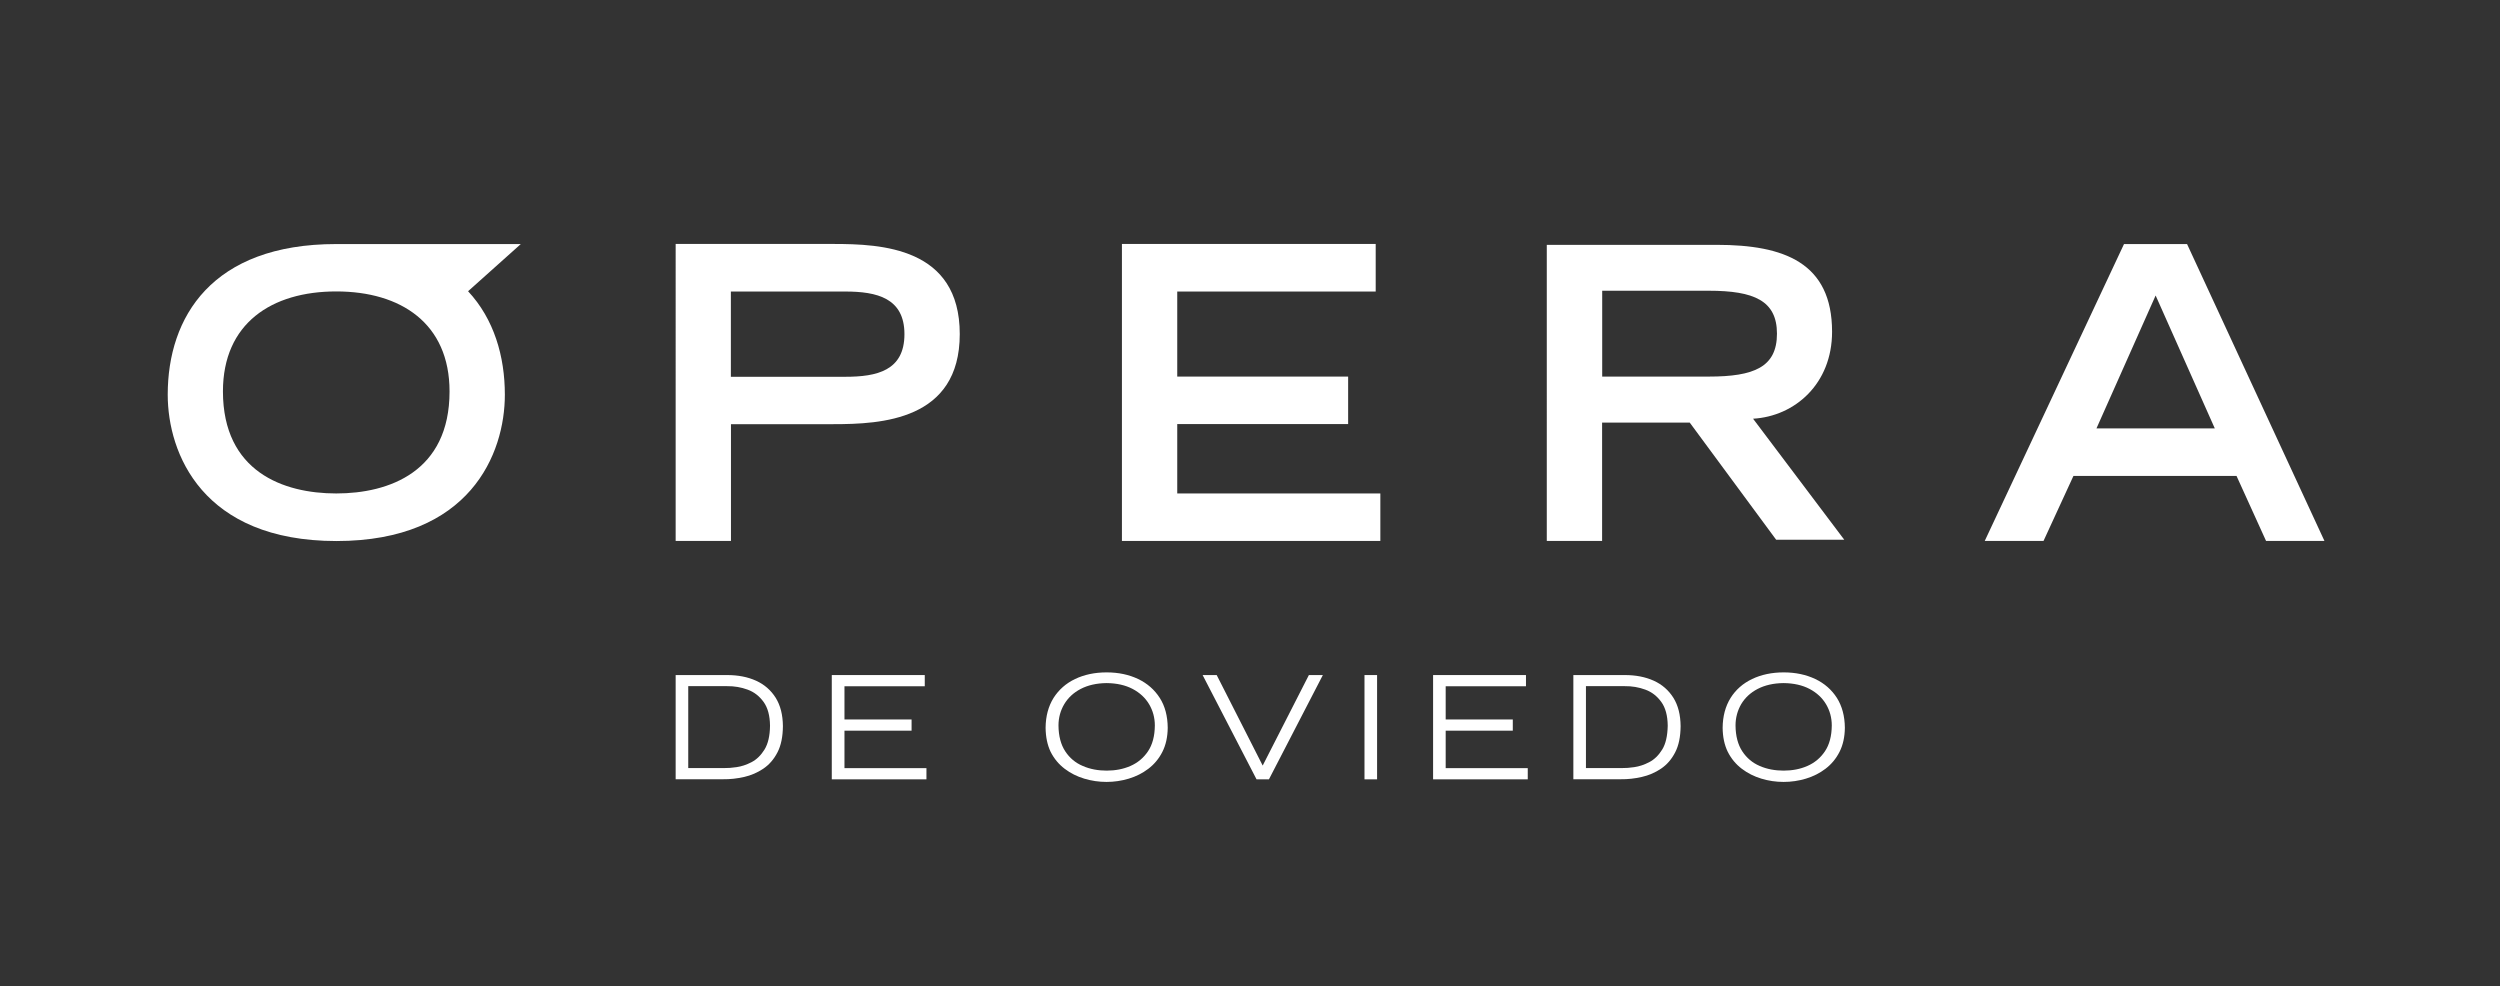
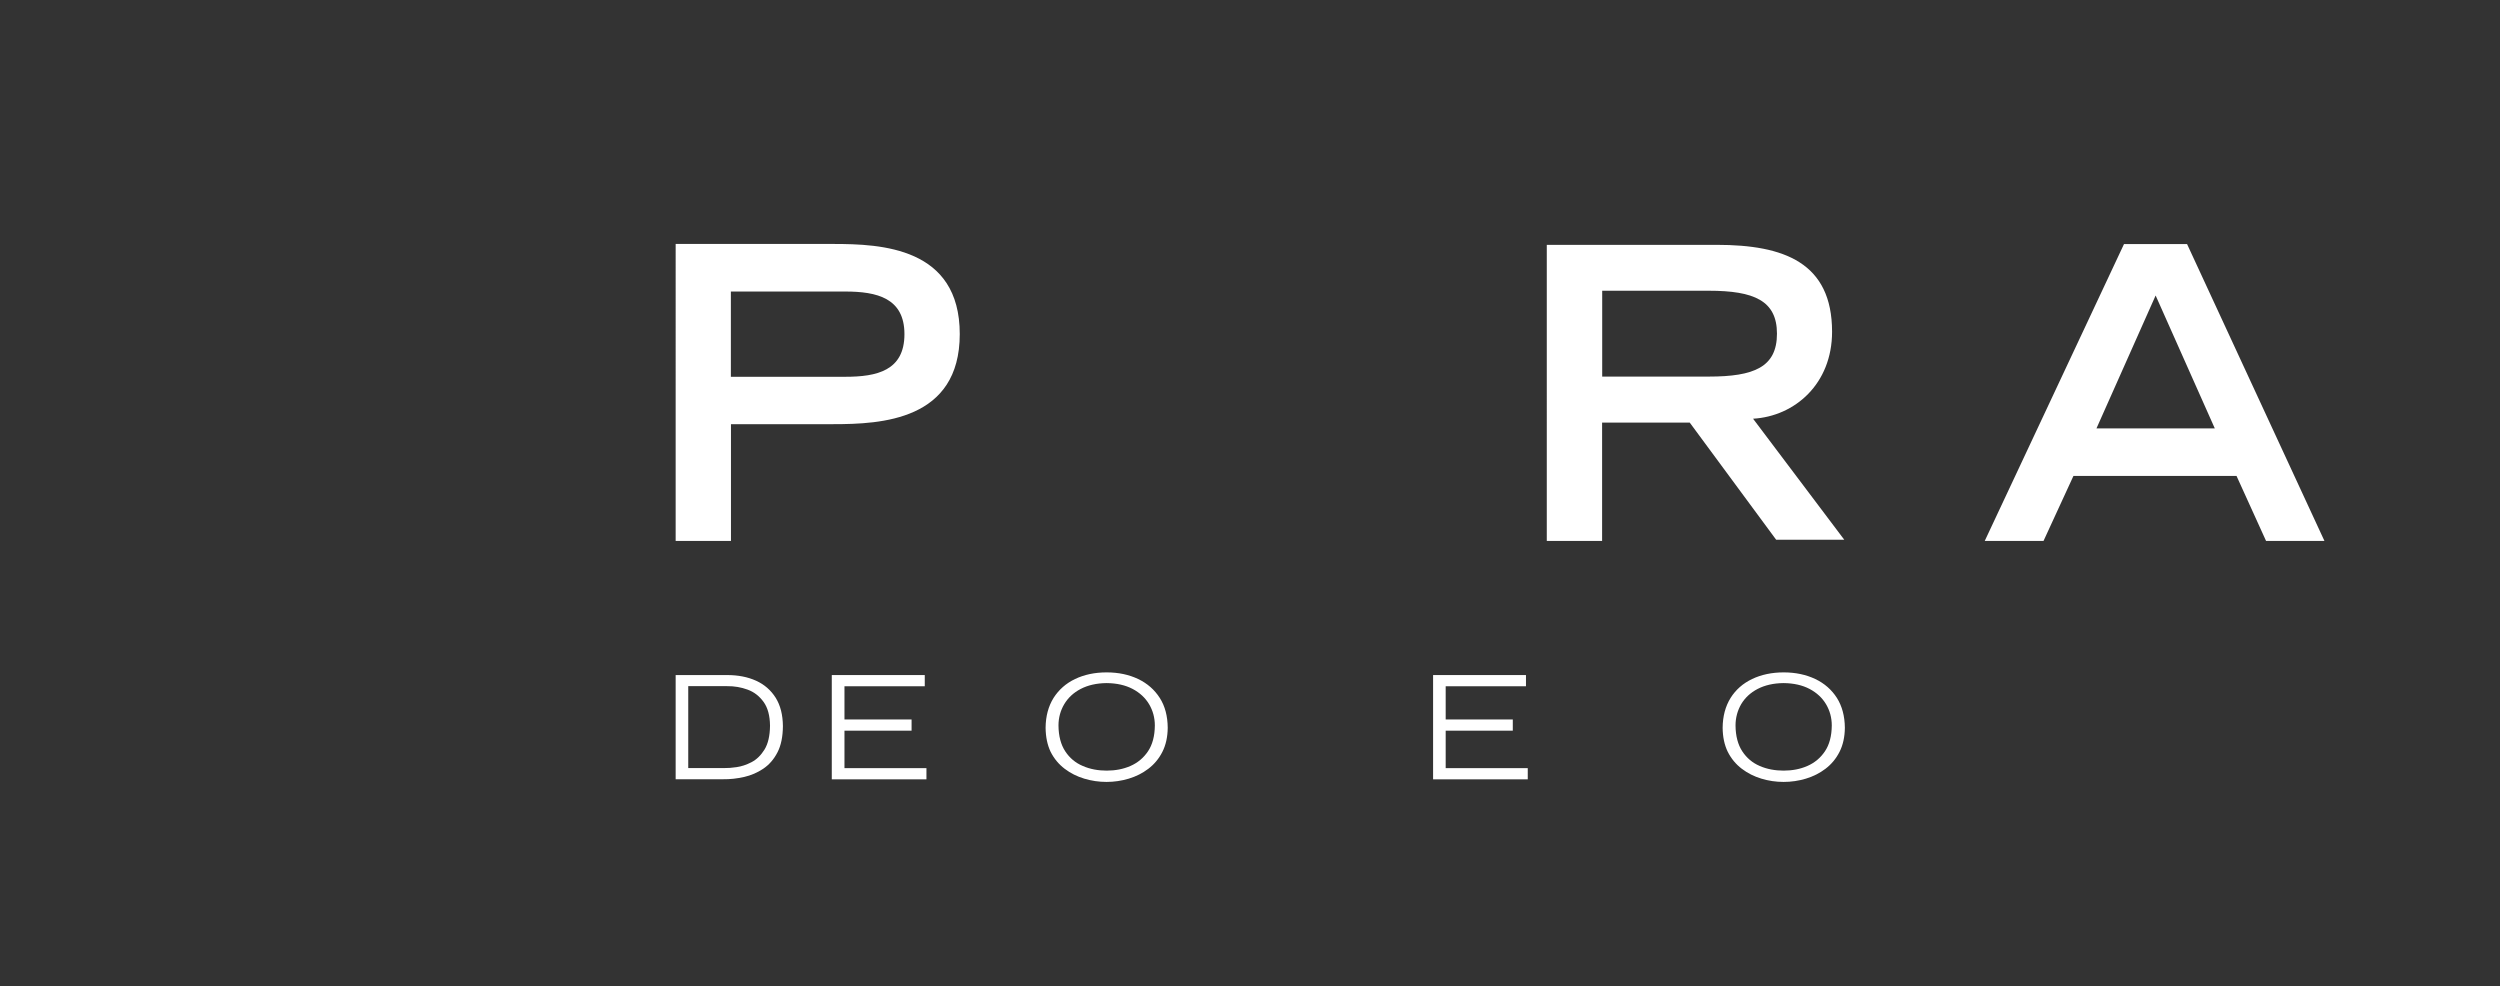
<svg xmlns="http://www.w3.org/2000/svg" version="1.1" id="Capa_1" x="0px" y="0px" viewBox="0 0 252.2 99.49" style="enable-background:new 0 0 252.2 99.49;" xml:space="preserve">
  <rect x="0" y="0" width="252.2" height="99.49" fill="#333333" stroke="none" />
  <style type="text/css">
	.st0{fill:#FFFFFF;}
</style>
  <g>
-     <polygon class="st0" points="113.18,54.57 139.25,54.57 139.25,49.78 118.76,49.78 118.76,42.78 136,42.78 136,37.99 118.76,37.99    118.76,29.41 138.78,29.41 138.78,24.61 113.18,24.61  " />
    <path class="st0" d="M211.49,43.22l5.97-13.41l5.97,13.41H211.49z M200.22,54.57h5.93l3.02-6.56h16.45l2.98,6.56h5.89l-13.86-29.95   h-6.36L200.22,54.57z" />
    <g>
      <path class="st0" d="M68.16,78.62V68.1h5.2c1.1,0,2.07,0.19,2.91,0.57c0.84,0.38,1.5,0.96,1.98,1.72    c0.48,0.77,0.72,1.72,0.73,2.87c-0.01,1.07-0.19,1.95-0.55,2.64c-0.36,0.7-0.83,1.24-1.42,1.64c-0.59,0.4-1.24,0.68-1.94,0.84    c-0.71,0.16-1.41,0.24-2.12,0.23H68.16z M69.43,69.22v8.26h3.72c0.28,0.01,0.66-0.02,1.15-0.09c0.49-0.07,0.99-0.23,1.51-0.5    c0.52-0.27,0.95-0.69,1.31-1.27c0.36-0.58,0.55-1.39,0.56-2.41c-0.01-1.02-0.23-1.82-0.65-2.4c-0.42-0.58-0.95-1-1.61-1.24    c-0.65-0.24-1.35-0.36-2.07-0.35H69.43z" />
    </g>
    <polygon class="st0" points="83.91,78.62 83.91,68.1 93.29,68.1 93.29,69.23 85.19,69.23 85.19,72.58 91.96,72.58 91.96,73.71    85.19,73.71 85.19,77.49 93.46,77.49 93.46,78.62  " />
    <g>
      <path class="st0" d="M105.48,73.42c0.01-1.17,0.28-2.17,0.8-3.01c0.53-0.83,1.25-1.47,2.17-1.91c0.92-0.44,1.98-0.67,3.19-0.67    c1.2,0,2.26,0.23,3.18,0.67c0.92,0.44,1.65,1.08,2.18,1.91c0.53,0.83,0.79,1.83,0.8,3.01c-0.01,0.93-0.19,1.74-0.54,2.43    c-0.35,0.69-0.82,1.25-1.41,1.7c-0.59,0.45-1.25,0.78-1.98,1c-0.73,0.22-1.48,0.33-2.24,0.33c-0.77,0-1.52-0.11-2.25-0.33    c-0.73-0.22-1.39-0.55-1.98-1c-0.59-0.45-1.06-1.01-1.41-1.7C105.66,75.16,105.49,74.35,105.48,73.42 M106.78,73.19    c0.01,1.06,0.24,1.93,0.68,2.6c0.44,0.67,1.03,1.17,1.77,1.48c0.73,0.32,1.54,0.47,2.41,0.47c0.87,0,1.67-0.15,2.4-0.47    c0.73-0.32,1.32-0.81,1.77-1.48s0.68-1.54,0.69-2.6c0-0.79-0.2-1.51-0.58-2.15c-0.38-0.64-0.94-1.16-1.66-1.54    c-0.72-0.38-1.6-0.58-2.62-0.59c-1.02,0.01-1.89,0.21-2.62,0.59c-0.73,0.38-1.28,0.9-1.66,1.54    C106.98,71.68,106.78,72.4,106.78,73.19" />
    </g>
-     <polygon class="st0" points="121.32,68.1 122.74,68.1 127.38,77.23 132.04,68.1 133.45,68.1 128.01,78.62 126.76,78.62  " />
-     <rect x="137.65" y="68.1" class="st0" width="1.27" height="10.52" />
    <polygon class="st0" points="144.57,78.62 144.57,68.1 153.94,68.1 153.94,69.23 145.84,69.23 145.84,72.58 152.61,72.58    152.61,73.71 145.84,73.71 145.84,77.49 154.12,77.49 154.12,78.62  " />
    <g>
-       <path class="st0" d="M158.72,78.62V68.1h5.2c1.1,0,2.07,0.19,2.91,0.57c0.84,0.38,1.5,0.96,1.98,1.72    c0.48,0.77,0.72,1.72,0.73,2.87c-0.01,1.07-0.19,1.95-0.55,2.64c-0.36,0.7-0.83,1.24-1.42,1.64c-0.59,0.4-1.24,0.68-1.95,0.84    c-0.7,0.16-1.41,0.24-2.11,0.23H158.72z M159.99,69.22v8.26h3.72c0.28,0.01,0.66-0.02,1.15-0.09c0.49-0.07,0.99-0.23,1.51-0.5    c0.52-0.27,0.95-0.69,1.31-1.27c0.36-0.58,0.54-1.39,0.56-2.41c-0.01-1.02-0.23-1.82-0.65-2.4c-0.42-0.58-0.95-1-1.61-1.24    c-0.65-0.24-1.35-0.36-2.07-0.35H159.99z" />
      <path class="st0" d="M173.78,73.42c0.01-1.17,0.28-2.17,0.8-3.01c0.52-0.83,1.25-1.47,2.17-1.91c0.92-0.44,1.99-0.67,3.19-0.67    c1.2,0,2.26,0.23,3.19,0.67c0.92,0.44,1.65,1.08,2.18,1.91c0.52,0.83,0.79,1.83,0.8,3.01c-0.01,0.93-0.19,1.74-0.54,2.43    c-0.35,0.69-0.82,1.25-1.41,1.7c-0.59,0.45-1.25,0.78-1.98,1c-0.73,0.22-1.48,0.33-2.25,0.33c-0.77,0-1.52-0.11-2.24-0.33    c-0.73-0.22-1.39-0.55-1.98-1c-0.59-0.45-1.06-1.01-1.41-1.7C173.96,75.16,173.79,74.35,173.78,73.42 M175.08,73.19    c0.01,1.06,0.24,1.93,0.68,2.6c0.44,0.67,1.03,1.17,1.76,1.48c0.73,0.32,1.54,0.47,2.41,0.47c0.87,0,1.67-0.15,2.4-0.47    c0.73-0.32,1.32-0.81,1.77-1.48c0.45-0.67,0.68-1.54,0.69-2.6c0-0.79-0.2-1.51-0.58-2.15c-0.38-0.64-0.94-1.16-1.66-1.54    c-0.72-0.38-1.6-0.58-2.62-0.59c-1.02,0.01-1.89,0.21-2.62,0.59c-0.73,0.38-1.28,0.9-1.66,1.54    C175.28,71.68,175.08,72.4,175.08,73.19" />
      <path class="st0" d="M161.63,38v-8.67h10.76c4.55,0,6.87,1,6.87,4.33c0,3.38-2.32,4.33-6.87,4.33H161.63z M156.05,54.57h5.57    V42.63h8.84l8.72,11.82h6.87l-9.2-12.21c4.2-0.24,7.97-3.51,7.97-8.77c0-6.99-4.87-8.77-11.62-8.77h-17.16V54.57z" />
      <path class="st0" d="M68.16,54.57h5.58V42.79h10.32c4.83,0,12.76-0.37,12.76-9.09c0-8.76-7.93-9.09-12.76-9.09h-15.9V54.57z     M73.73,38v-8.59h11.54c3.18,0,5.97,0.65,5.97,4.3c0,3.69-2.79,4.3-5.97,4.3H73.73z" />
-       <path class="st0" d="M16.92,39.81c0-7.81,4.44-15.19,17-15.19l18.62,0l-5.32,4.76c2.62,2.81,3.71,6.57,3.71,10.44    c0,5.93-3.49,14.76-17,14.76C20.42,54.57,16.92,45.74,16.92,39.81 M33.92,49.78c5.34,0,11.43-2.2,11.43-10.29    c0-6.87-4.91-10.09-11.43-10.09c-6.52,0-11.43,3.22-11.43,10.09C22.5,47.58,28.58,49.78,33.92,49.78" />
    </g>
  </g>
</svg>